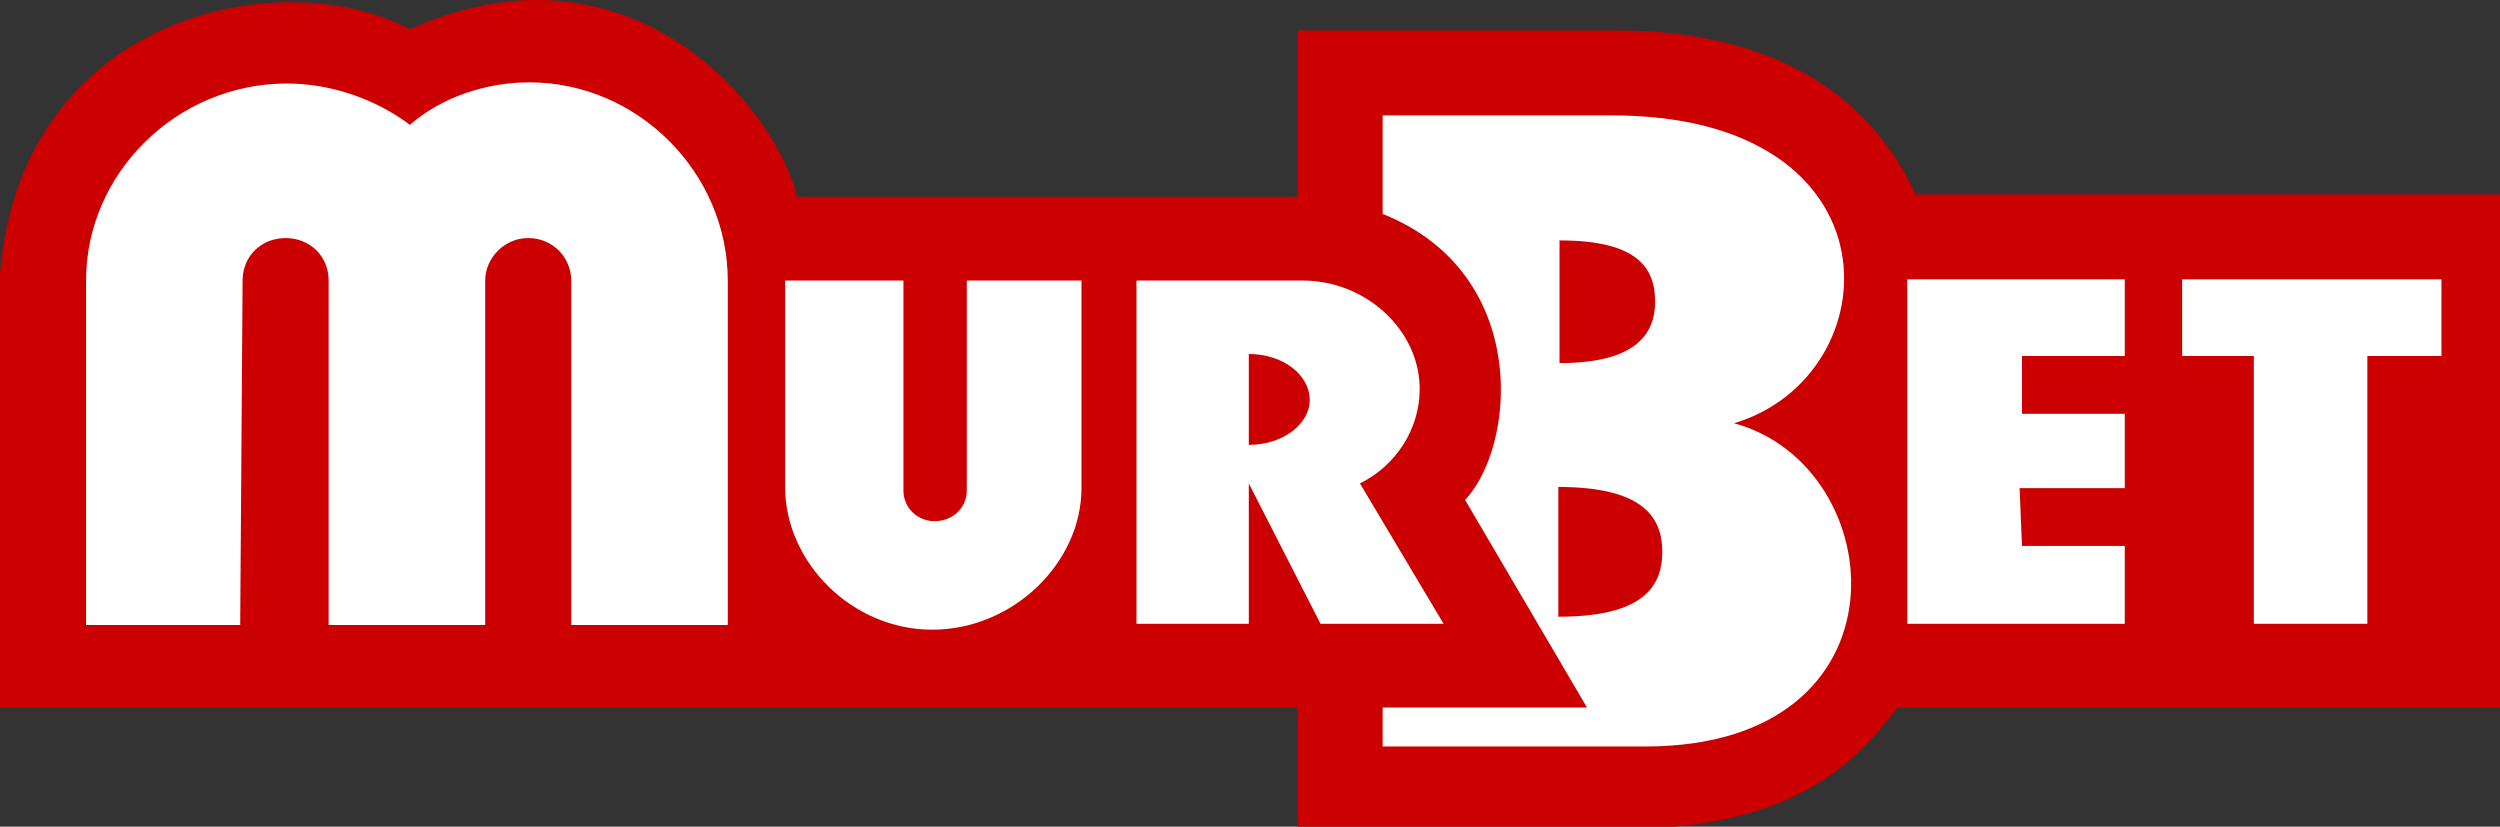
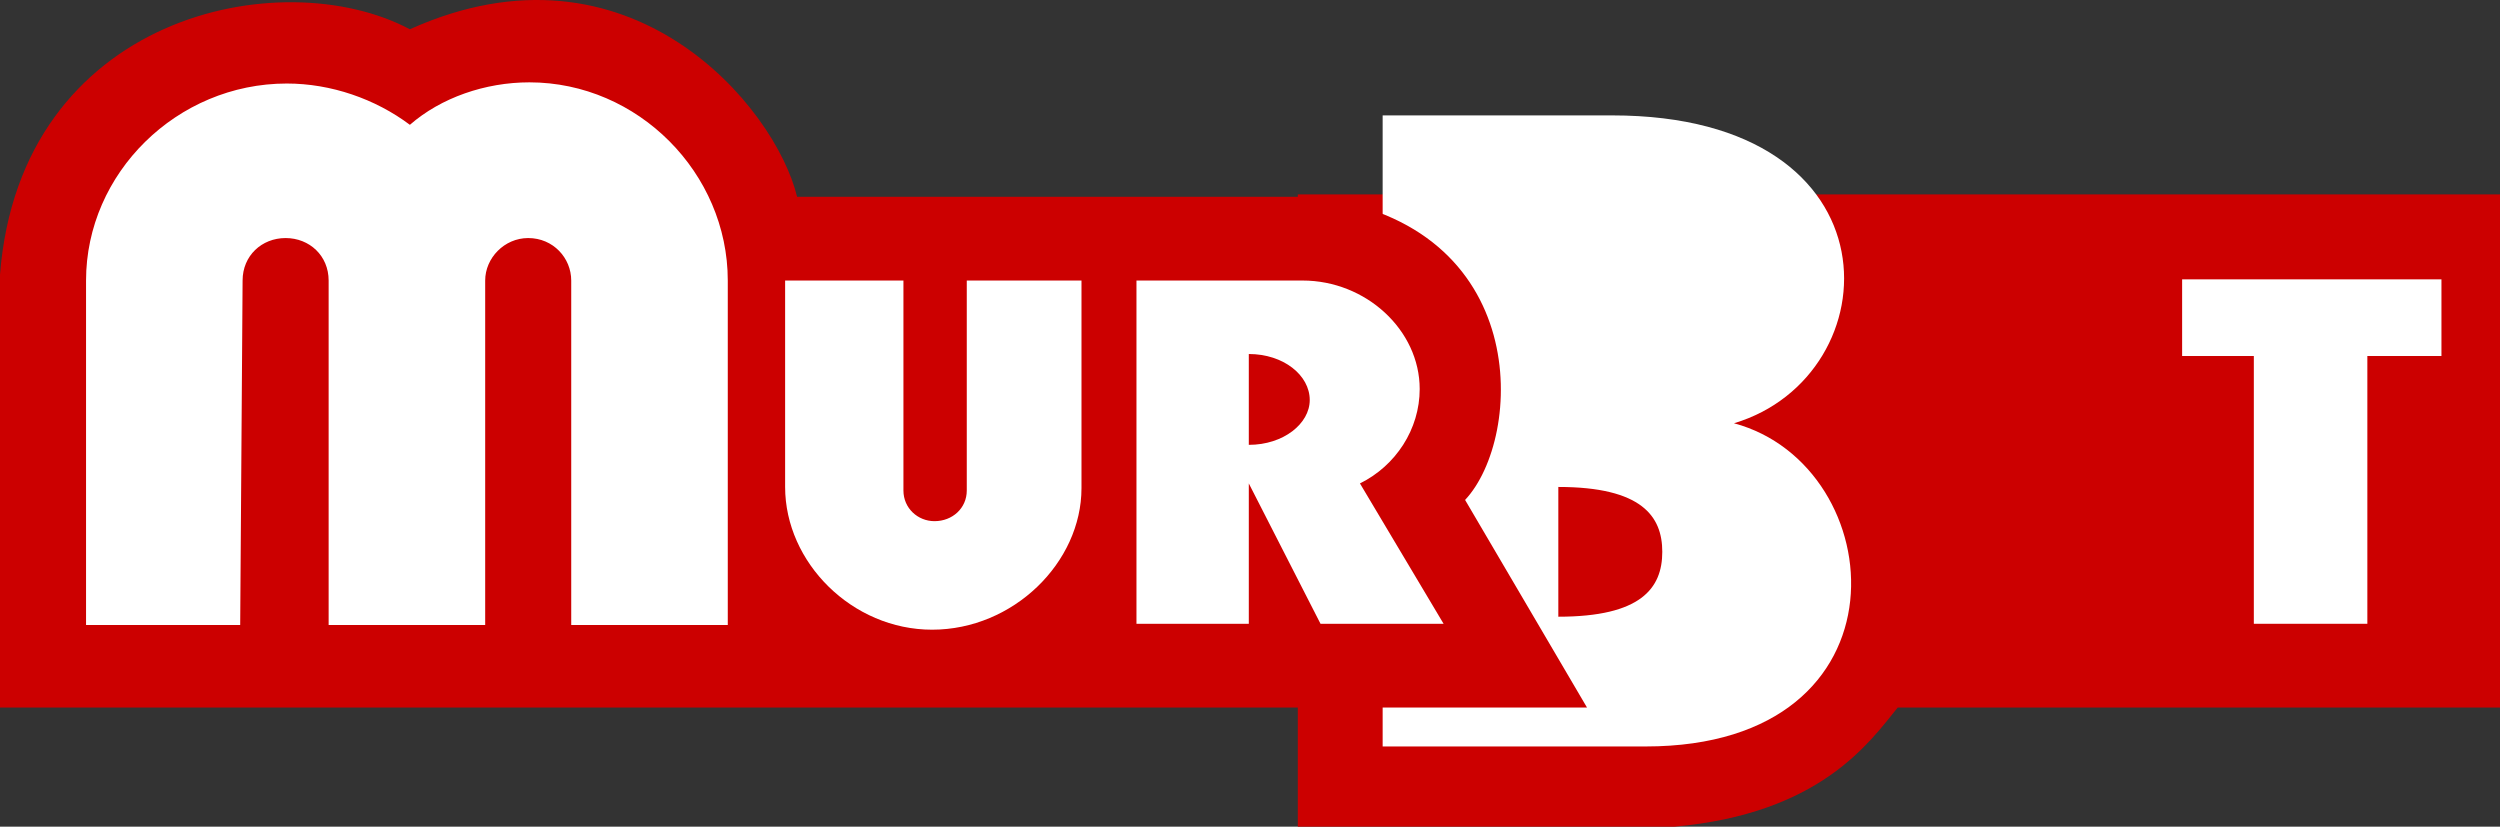
<svg xmlns="http://www.w3.org/2000/svg" version="1.1" id="Warstwa_1" x="0px" y="0px" width="1252px" height="413.999px" viewBox="0 0 1252 413.999" enable-background="new 0 0 1252 413.999" xml:space="preserve">
  <rect x="0" y="0" width="1252" height="413.999" fill="#333333" stroke="none" />
-   <path fill-rule="evenodd" clip-rule="evenodd" fill="#CC0000" d="M649.94,15.249v398.75h188.52c73.01-6.49,97.55-41.94,111.91-59.66  H1252V97.359H959.35c-10.17-20.67-40.7-82.11-150.22-82.11H649.94z" />
-   <polygon fill-rule="evenodd" clip-rule="evenodd" fill="#FFFFFF" points="955.16,139.899 1064.08,139.899 1064.08,178.289   1012.61,178.289 1012.61,207.239 1064.08,207.239 1064.08,244.459 1011.42,244.459 1012.61,273.399 1064.08,273.399   1064.08,312.389 955.16,312.389 " />
+   <path fill-rule="evenodd" clip-rule="evenodd" fill="#CC0000" d="M649.94,15.249v398.75h188.52c73.01-6.49,97.55-41.94,111.91-59.66  H1252V97.359H959.35H649.94z" />
  <polygon fill-rule="evenodd" clip-rule="evenodd" fill="#FFFFFF" points="1092.81,139.899 1222.68,139.899 1222.68,178.289   1185.57,178.289 1185.57,312.389 1128.72,312.389 1128.72,178.289 1092.81,178.289 " />
  <path fill-rule="evenodd" clip-rule="evenodd" fill="#FFFFFF" d="M692.43,57.789h114.91c146.03,0,140.04,130.55,61.04,154.18  c79,21.27,90.97,161.86-44.29,161.86H692.43V57.789z" />
-   <path fill-rule="evenodd" clip-rule="evenodd" fill="#CC0000" d="M781.01,181.839v-61.44c38.89,0,47.87,13.59,47.87,30.72  C828.88,167.659,818.71,181.839,781.01,181.839z" />
  <path fill-rule="evenodd" clip-rule="evenodd" fill="#CC0000" d="M780.41,308.849v-64.98c41.89,0,52.06,14.77,52.06,32.49  C832.47,294.669,821.7,308.849,780.41,308.849z" />
  <path fill-rule="evenodd" clip-rule="evenodd" fill="#CC0000" d="M0,354.329v-216.8C10.17,7.569,140.64-19.601,205.27,14.659  c110.12-49.62,183.14,38.99,193.91,83.89h258.54c110.12,13.58,105.33,120.5,76,151.82l61.05,103.96H0z" />
  <path fill-rule="evenodd" clip-rule="evenodd" fill="#FFFFFF" d="M681.06,242.099c17.96-8.86,29.92-27.18,29.92-47.26  c0-29.54-26.93-54.35-58.65-54.35h-83.19v171.9h56.26v-70.29l35.91,70.29h61.64L681.06,242.099z" />
  <path fill-rule="evenodd" clip-rule="evenodd" fill="#CC0000" d="M625.4,222.779c17.36,0,30.52-10.63,30.52-22.45  c0-12.41-13.16-23.04-30.52-23.04v35.86V222.779z" />
  <path fill-rule="evenodd" clip-rule="evenodd" fill="#FFFFFF" d="M452.44,245.639c0,8.86,7.18,15.36,15.56,15.36  c8.98,0,16.16-6.5,16.16-15.36v-105.15h57.45v103.97c0,37.21-34.11,70.89-74.81,70.89c-40.09,0-73.61-33.68-73.61-71.48v-103.38  h59.25V245.639z" />
  <path fill-rule="evenodd" clip-rule="evenodd" fill="#FFFFFF" d="M242.98,140.489c0-11.23,9.57-21.27,21.54-21.27  c12.57,0,21.55,10.04,21.55,21.27v172.5h78.4v-172.5c0-53.76-44.89-99.25-99.35-99.25c-22.14,0-44.29,7.69-59.85,21.27  c-17.35-13-39.5-20.68-61.64-20.68c-55.06,0-100.54,44.9-100.54,98.66v172.5h77.2l1.2-172.5c0-12.41,9.57-21.27,21.54-21.27  s21.55,8.86,21.55,21.27v172.5h78.4V140.489z" />
</svg>